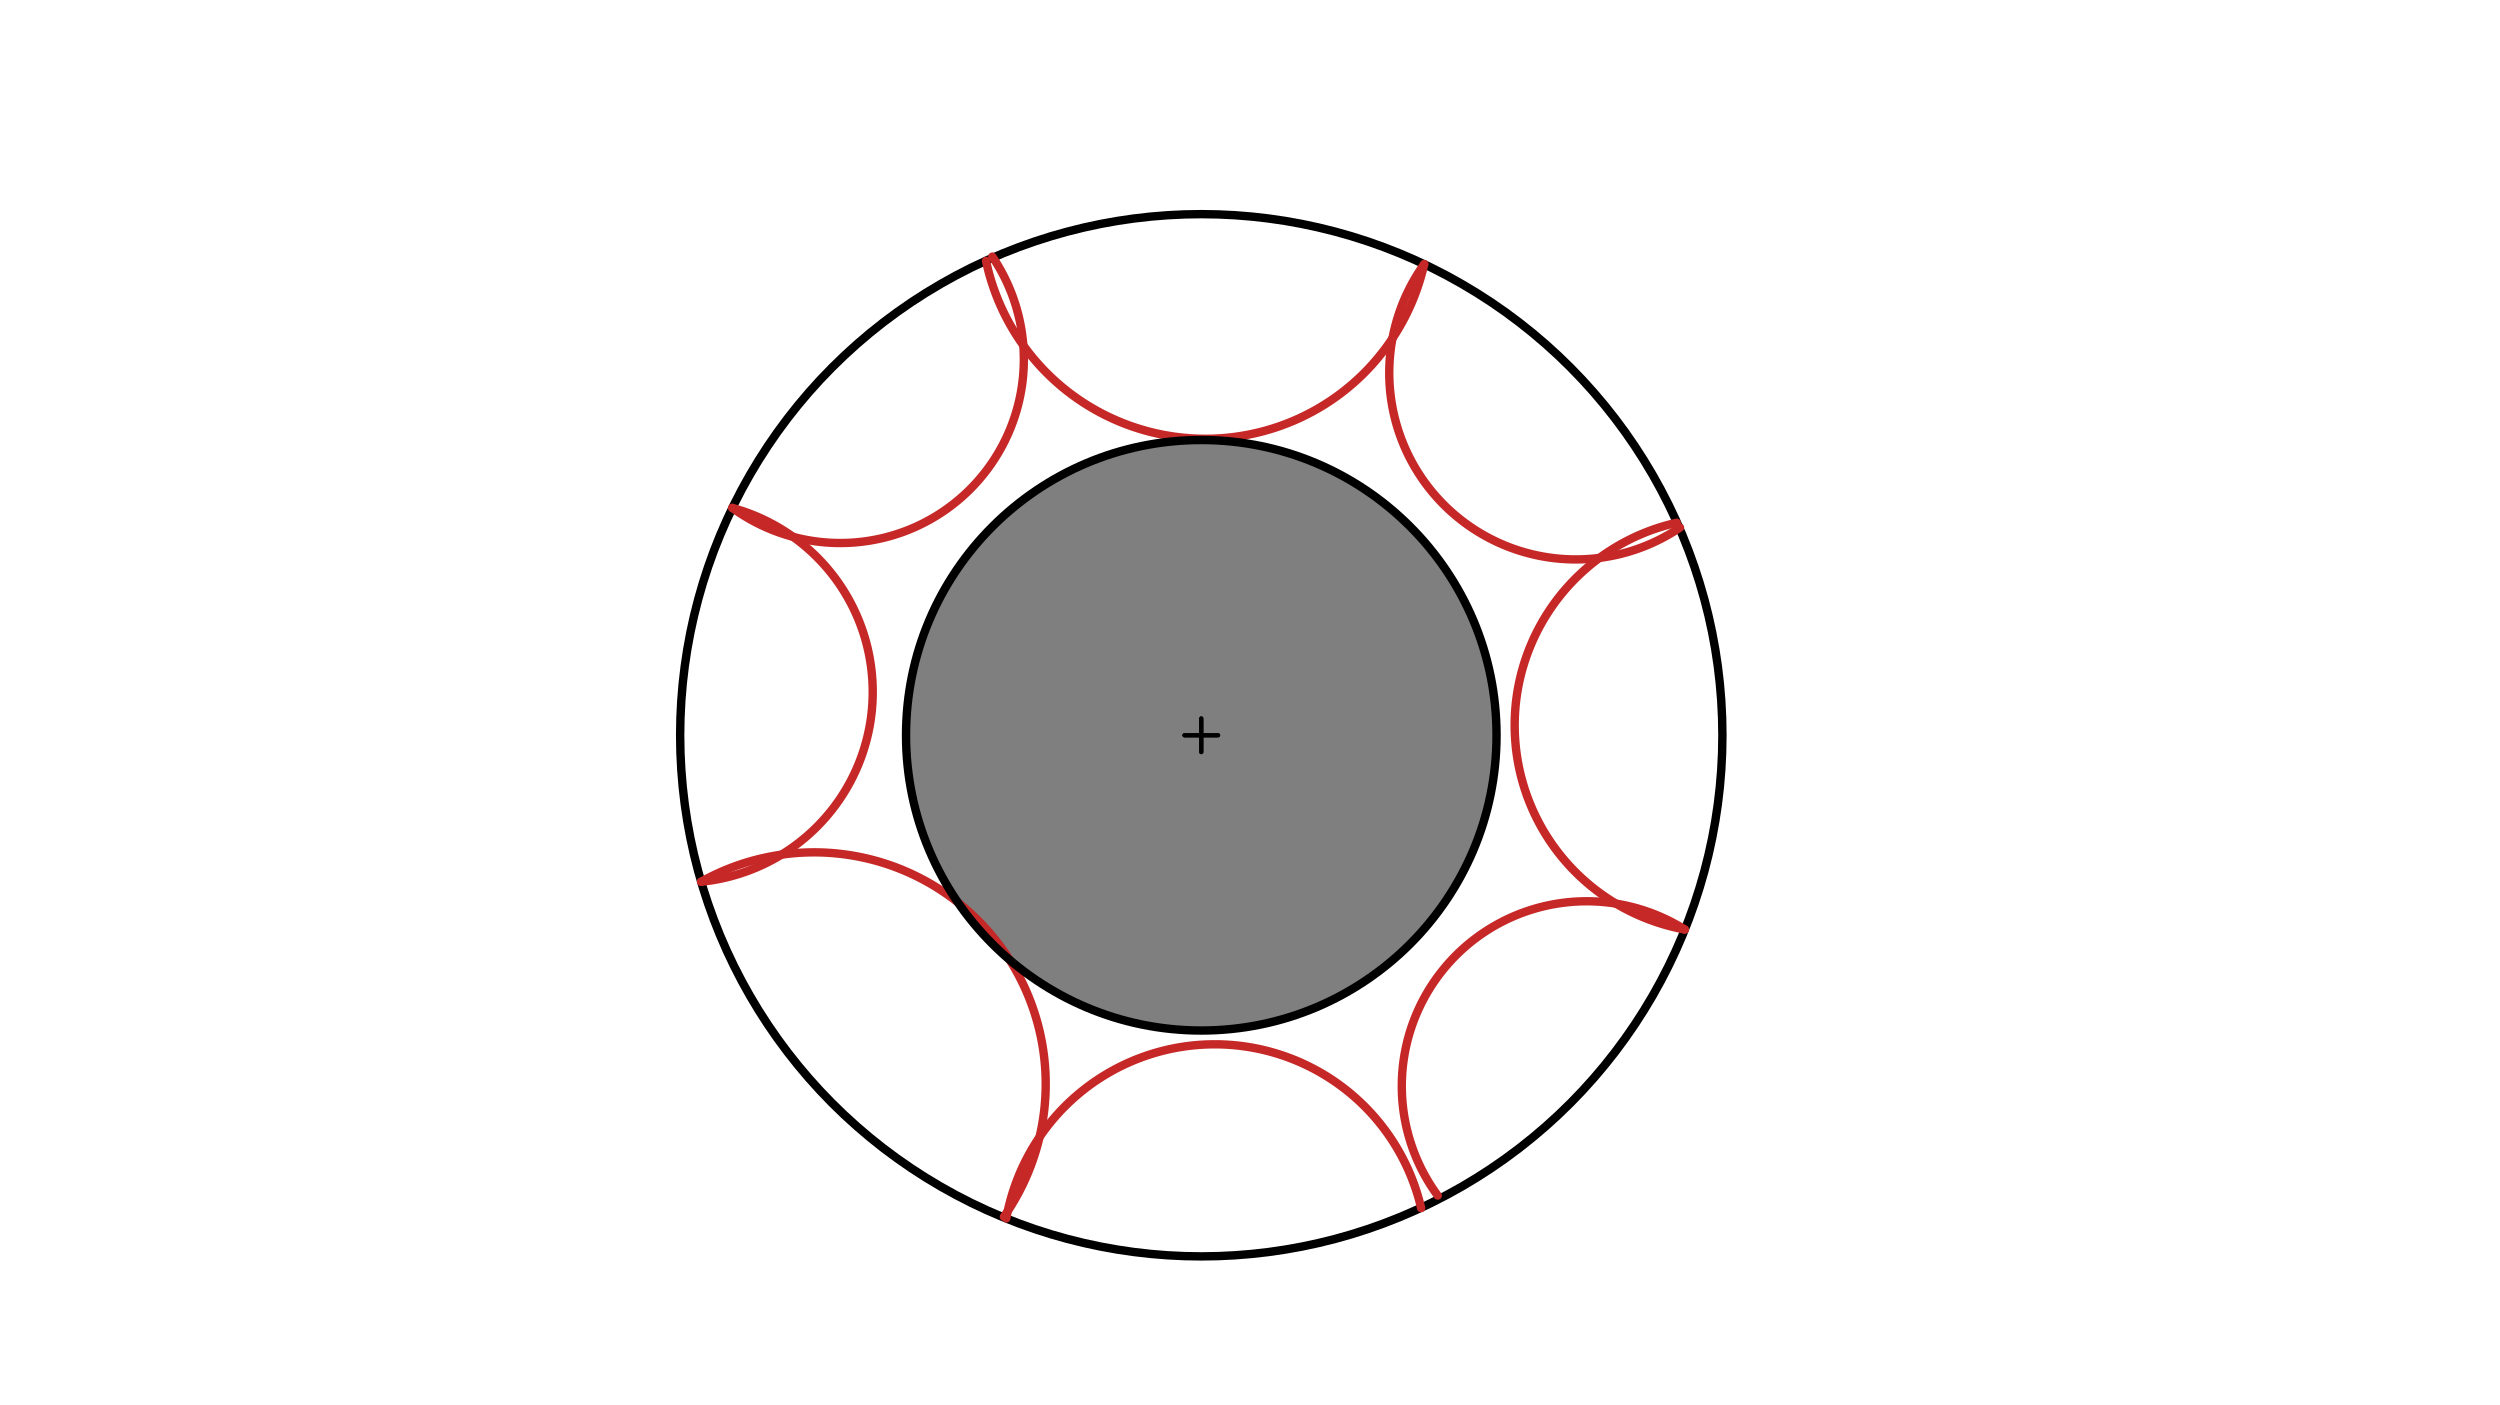
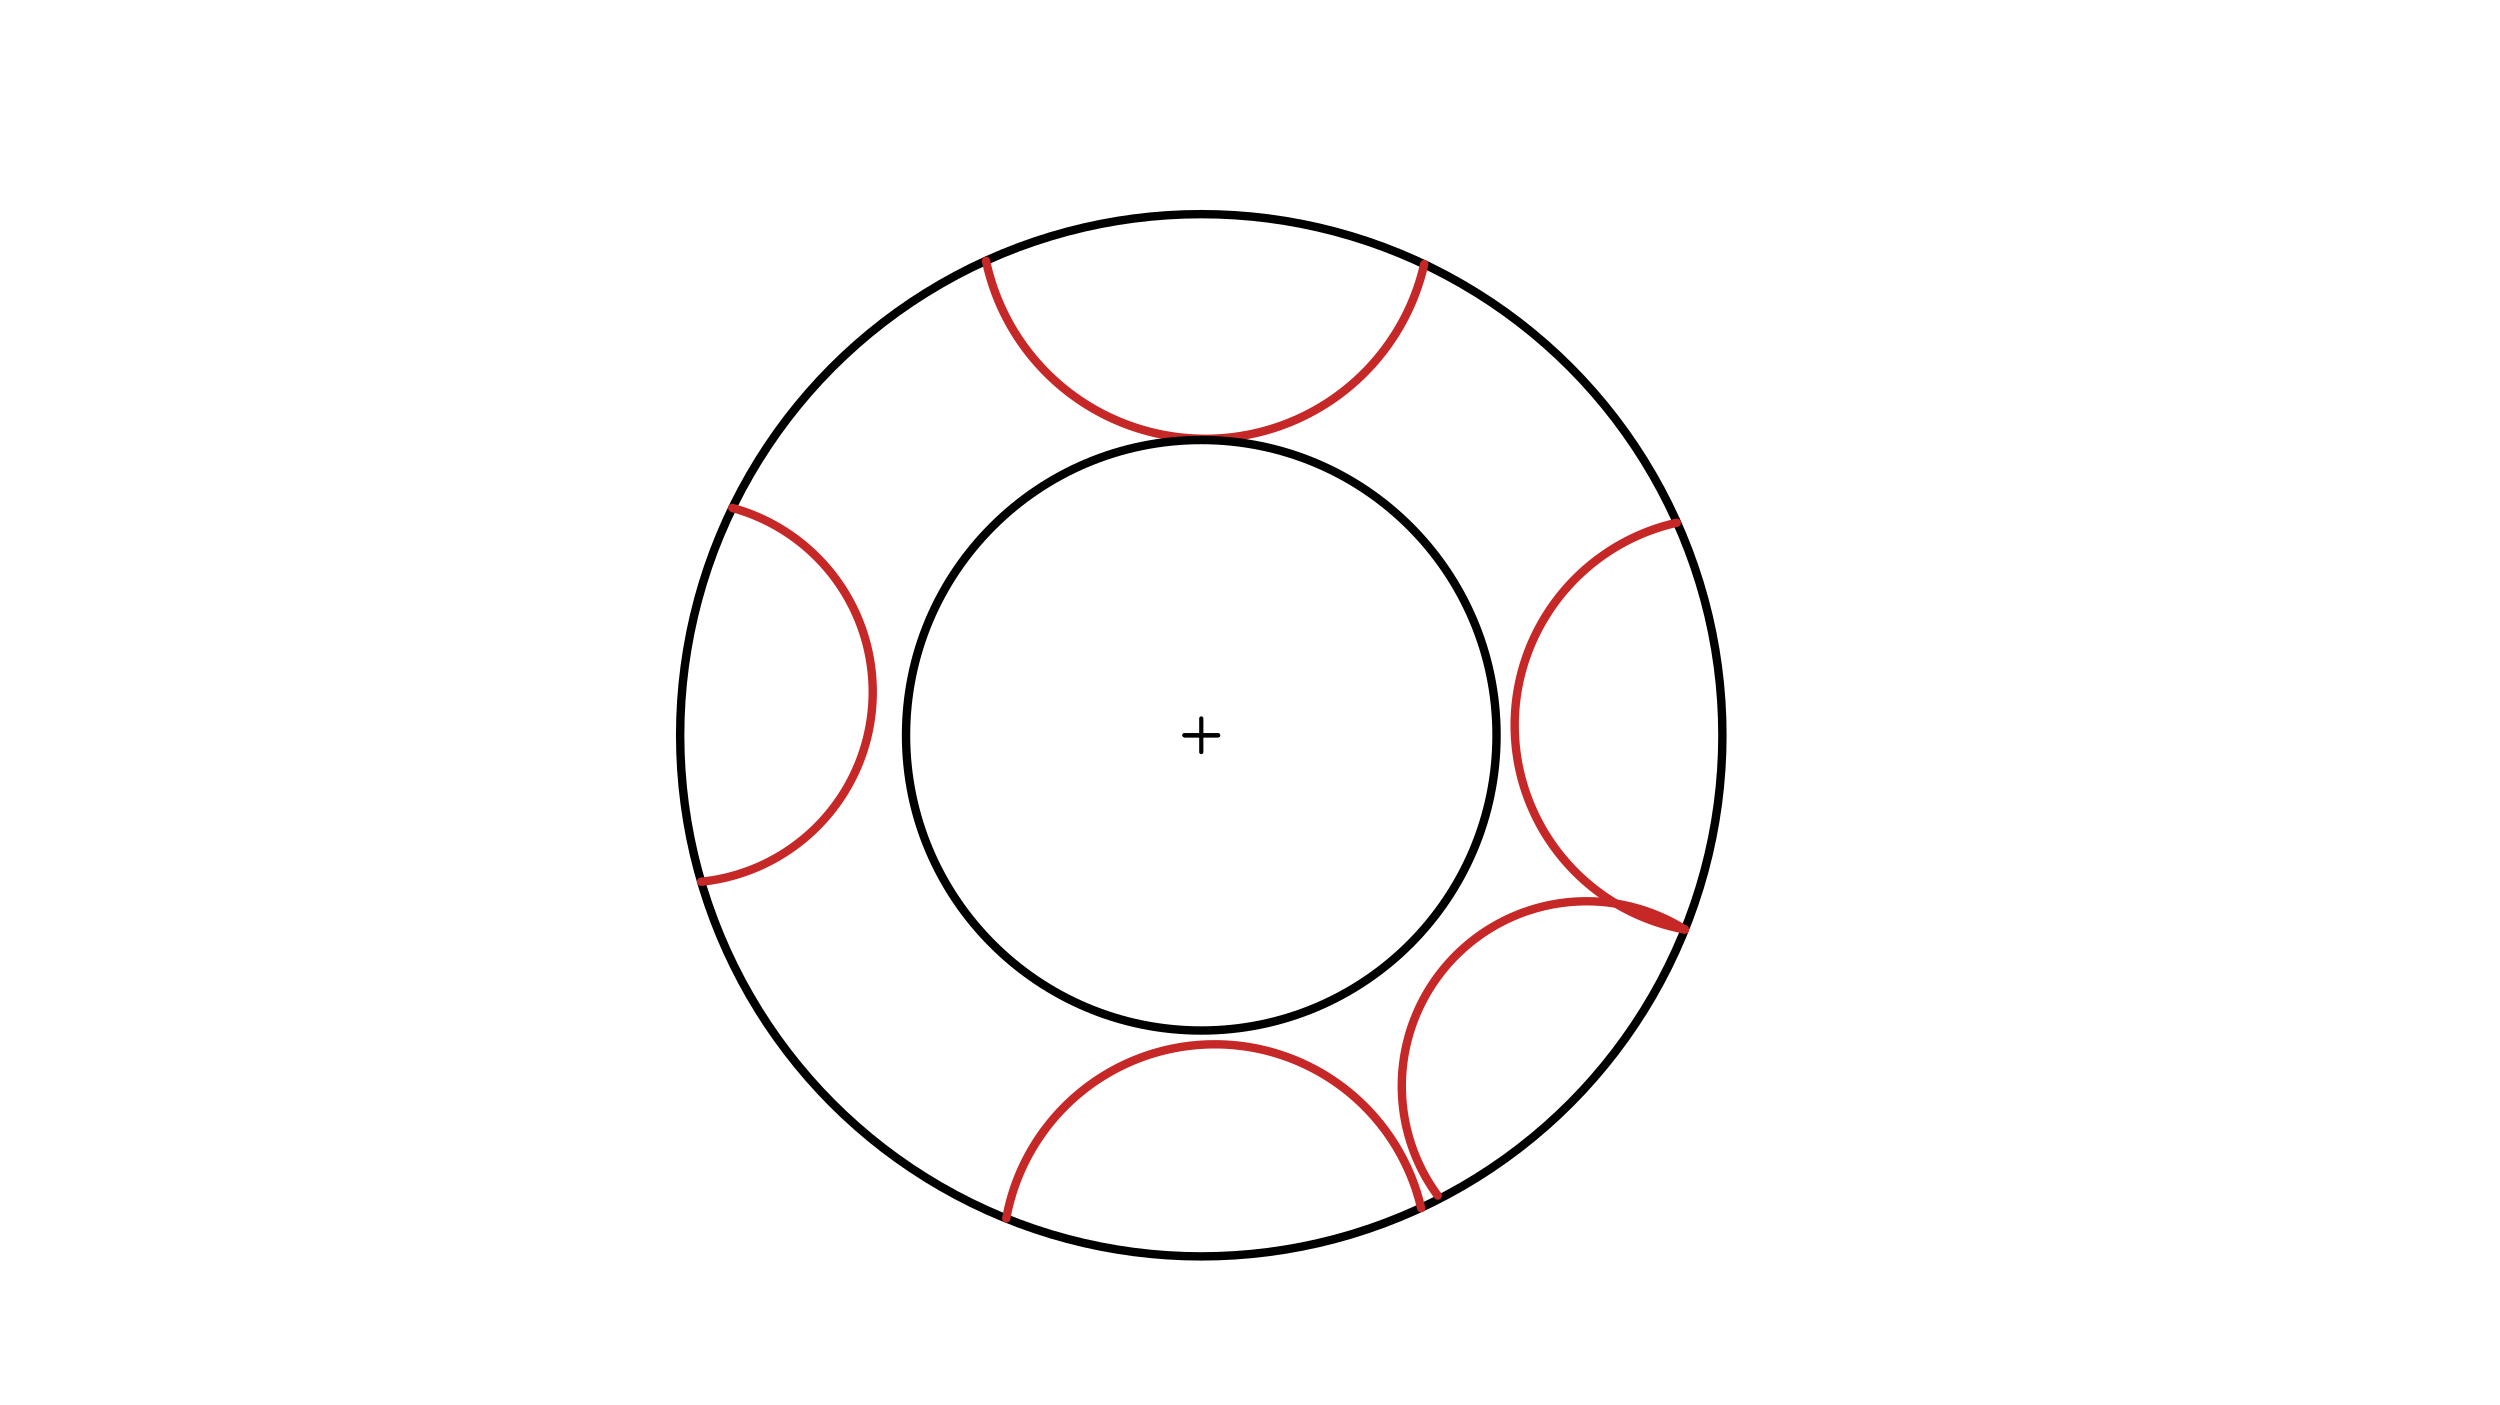
<svg xmlns="http://www.w3.org/2000/svg" class="svg--1it" height="100%" preserveAspectRatio="xMidYMid meet" viewBox="0 0 595.276 334.488" width="100%">
  <defs>
    <marker id="marker-arrow" markerHeight="16" markerUnits="userSpaceOnUse" markerWidth="24" orient="auto-start-reverse" refX="24" refY="4" viewBox="0 0 24 8">
-       <path d="M 0 0 L 24 4 L 0 8 z" stroke="inherit" />
+       <path d="M 0 0 L 24 4 z" stroke="inherit" />
    </marker>
  </defs>
  <g class="aux-layer--1FB" />
  <g class="main-layer--3Vd">
    <g class="element--2qn">
      <g fill="#000000" opacity="0.5">
-         <path d="M 293.125 105.13 L 293.125 105.13 L 293.125 105.13 A 70.303 70.303 0 1 1 277.379 105.307 L 293.125 105.13 A 70.303 70.303 0 0 0 277.379 105.307 Z" stroke="none" />
-       </g>
+         </g>
    </g>
    <g class="element--2qn">
      <g class="center--1s5">
        <line x1="282.038" y1="175.075" x2="290.038" y2="175.075" stroke="#000000" stroke-width="1" stroke-linecap="round" />
-         <line x1="286.038" y1="171.075" x2="286.038" y2="179.075" stroke="#000000" stroke-width="1" stroke-linecap="round" />
        <circle class="hit--230" cx="286.038" cy="175.075" r="4" stroke="none" fill="transparent" />
      </g>
      <circle cx="286.038" cy="175.075" fill="none" r="124.085" stroke="#000000" stroke-dasharray="none" stroke-width="2" />
    </g>
    <g class="element--2qn">
      <path d="M 339.12 62.887 A 53.405 53.405 0 0 1 234.787 62.119" fill="none" stroke="#C62828" stroke-dasharray="none" stroke-linecap="round" stroke-width="2" />
    </g>
    <g class="element--2qn">
      <path d="M 239.607 290.112 A 50.455 50.455 0 0 1 338.388 287.655" fill="none" stroke="#C62828" stroke-dasharray="none" stroke-linecap="round" stroke-width="2" />
    </g>
    <g class="element--2qn">
      <path d="M 174.364 120.941 A 45.424 45.424 0 0 1 166.928 209.952" fill="none" stroke="#C62828" stroke-dasharray="none" stroke-linecap="round" stroke-width="2" />
    </g>
    <g class="element--2qn">
-       <path d="M 174.382 120.946 A 43.71 43.71 0 0 0 236.288 61.104" fill="none" stroke="#C62828" stroke-dasharray="none" stroke-linecap="round" stroke-width="2" />
-     </g>
+       </g>
    <g class="element--2qn">
-       <path d="M 166.954 209.949 A 55.16 55.16 0 0 1 239.045 289.718" fill="none" stroke="#C62828" stroke-dasharray="none" stroke-linecap="round" stroke-width="2" />
-     </g>
+       </g>
    <g class="element--2qn">
      <path d="M 399.247 124.47 A 49.436 49.436 0 0 0 401.158 221.321" fill="none" stroke="#C62828" stroke-dasharray="none" stroke-linecap="round" stroke-width="2" />
    </g>
    <g class="element--2qn">
-       <path d="M 339.113 62.915 A 44.413 44.413 0 0 0 400.025 125.624" fill="none" stroke="#C62828" stroke-dasharray="none" stroke-linecap="round" stroke-width="2" />
-     </g>
+       </g>
    <g class="element--2qn">
      <path d="M 401.158 221.321 A 44.005 44.005 0 0 0 342.333 284.671" fill="none" stroke="#C62828" stroke-dasharray="none" stroke-linecap="round" stroke-width="2" />
    </g>
    <g class="element--2qn">
      <g class="center--1s5">
        <line x1="282.038" y1="175.075" x2="290.038" y2="175.075" stroke="#000000" stroke-width="1" stroke-linecap="round" />
        <line x1="286.038" y1="171.075" x2="286.038" y2="179.075" stroke="#000000" stroke-width="1" stroke-linecap="round" />
        <circle class="hit--230" cx="286.038" cy="175.075" r="4" stroke="none" fill="transparent" />
      </g>
      <circle cx="286.038" cy="175.075" fill="none" r="70.303" stroke="#000000" stroke-dasharray="none" stroke-width="2" />
    </g>
  </g>
  <g class="snaps-layer--2PT" />
  <g class="temp-layer--rAP" />
</svg>